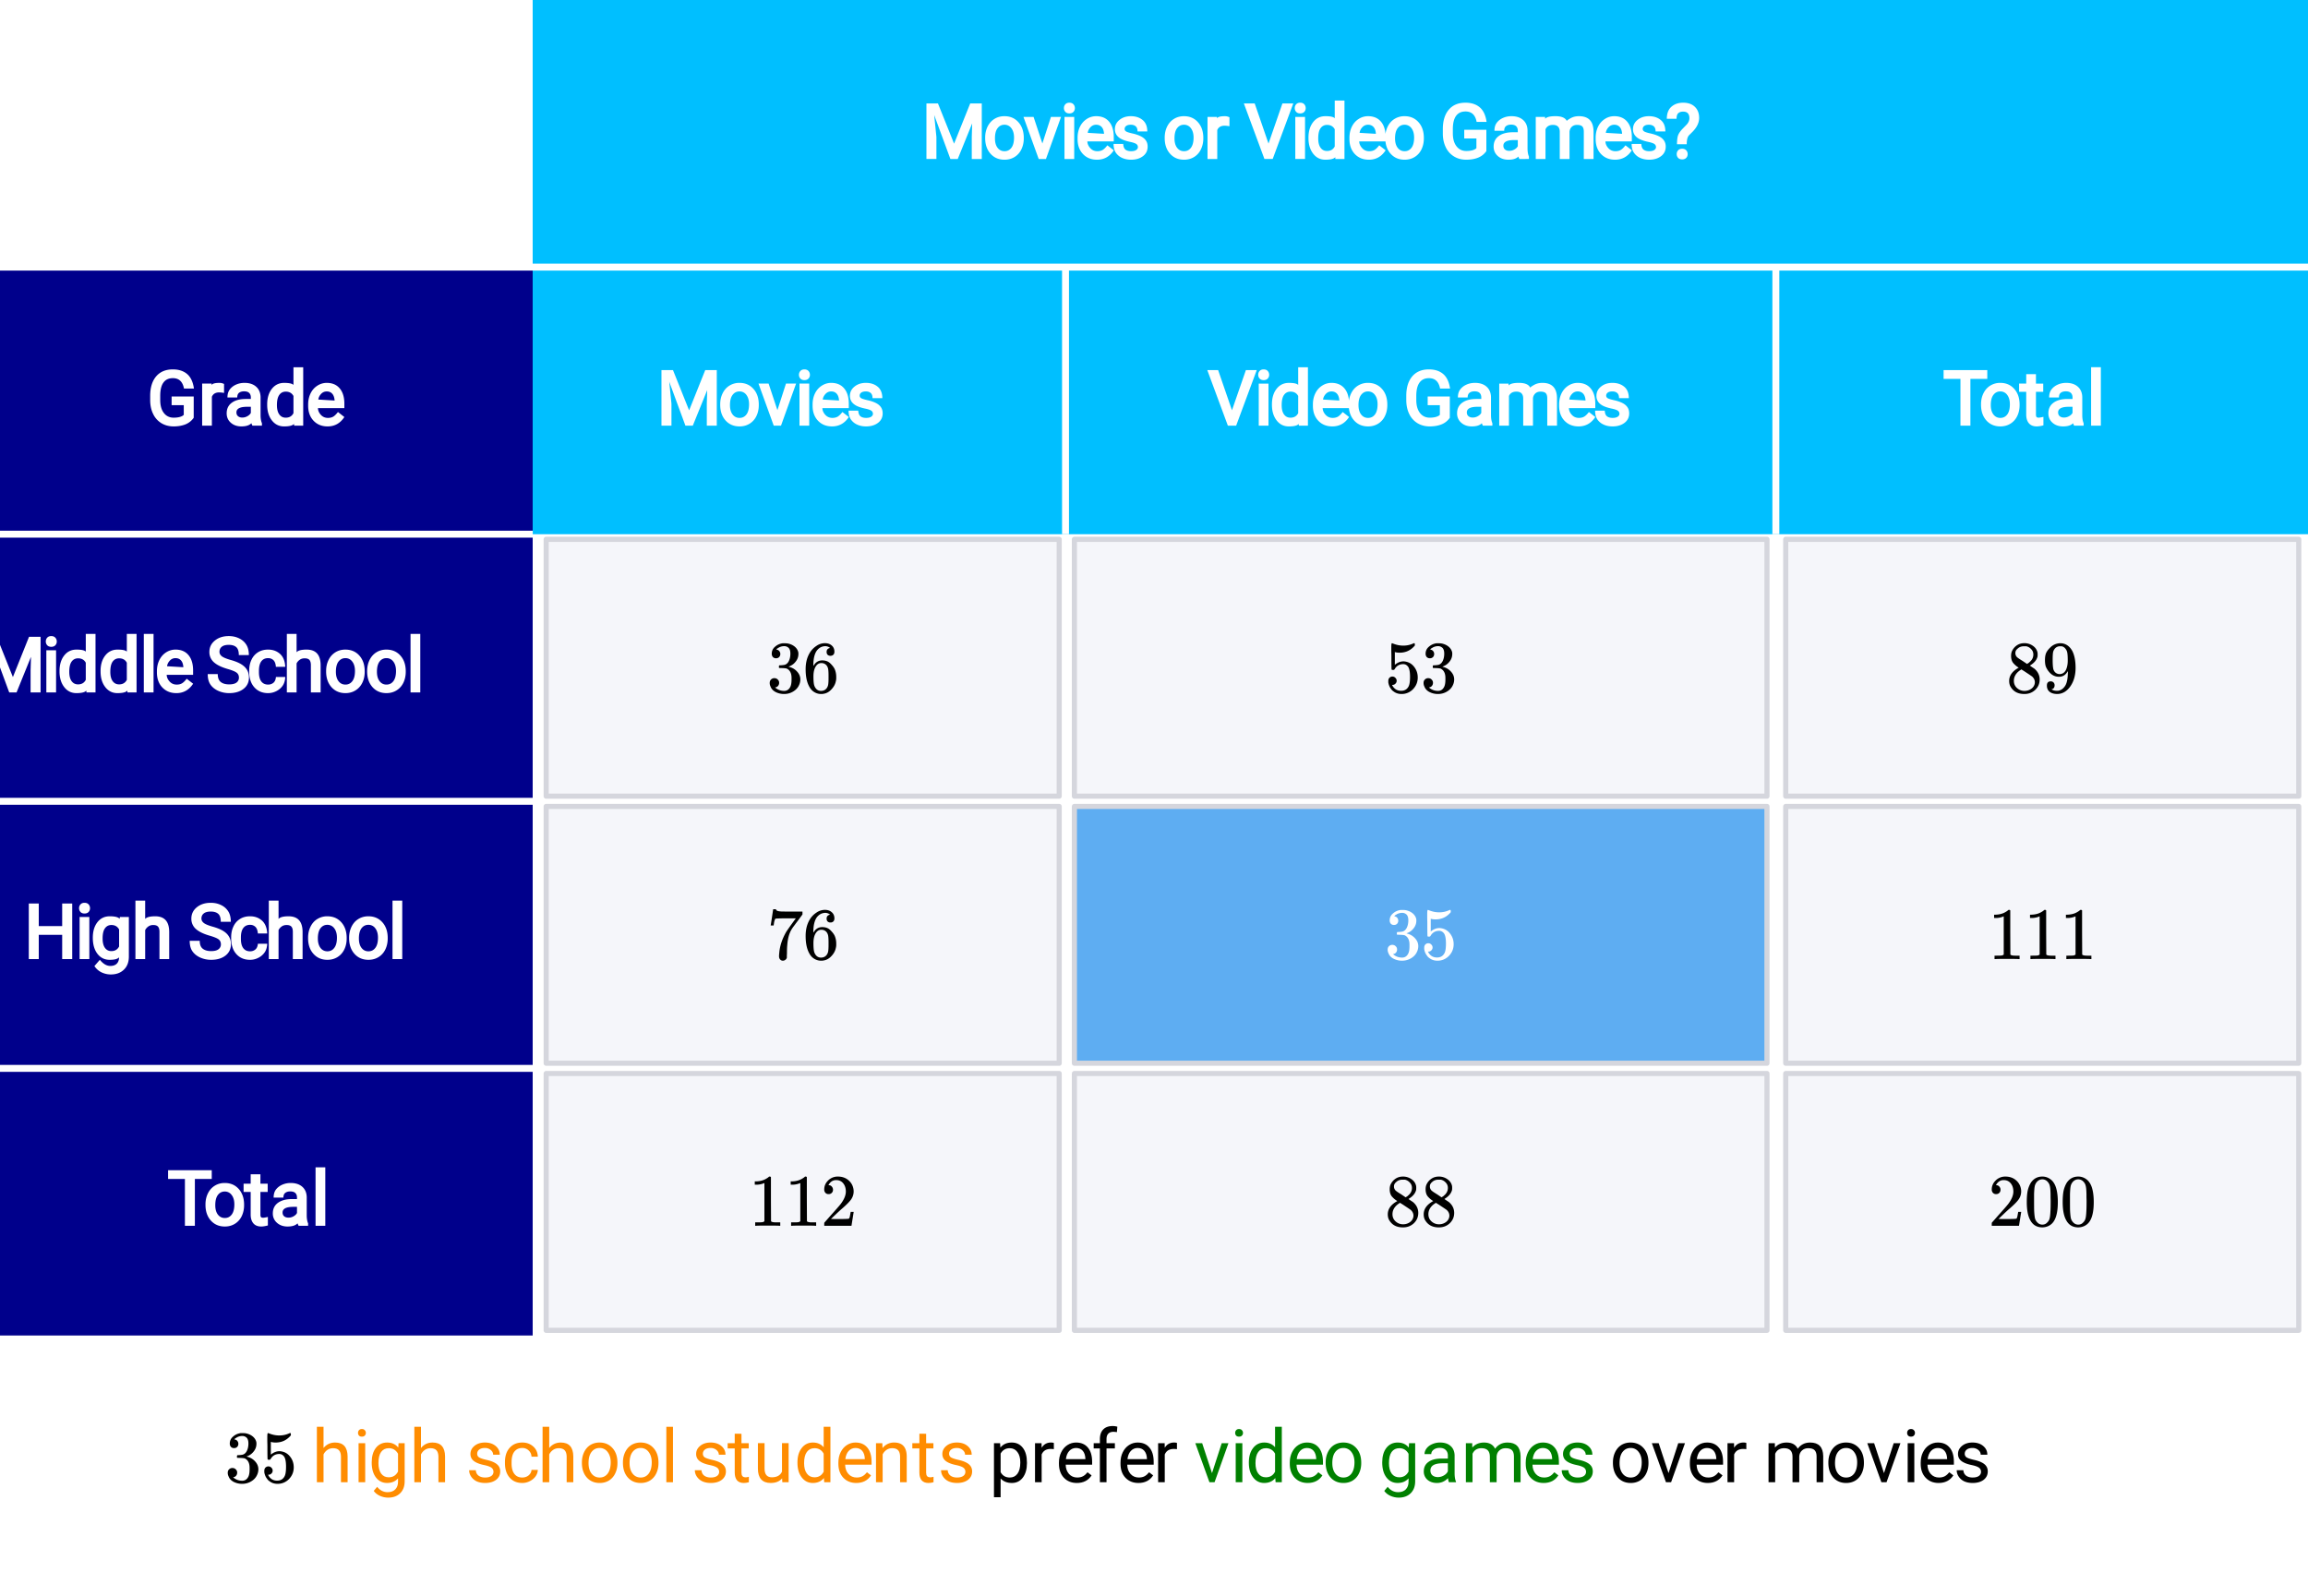
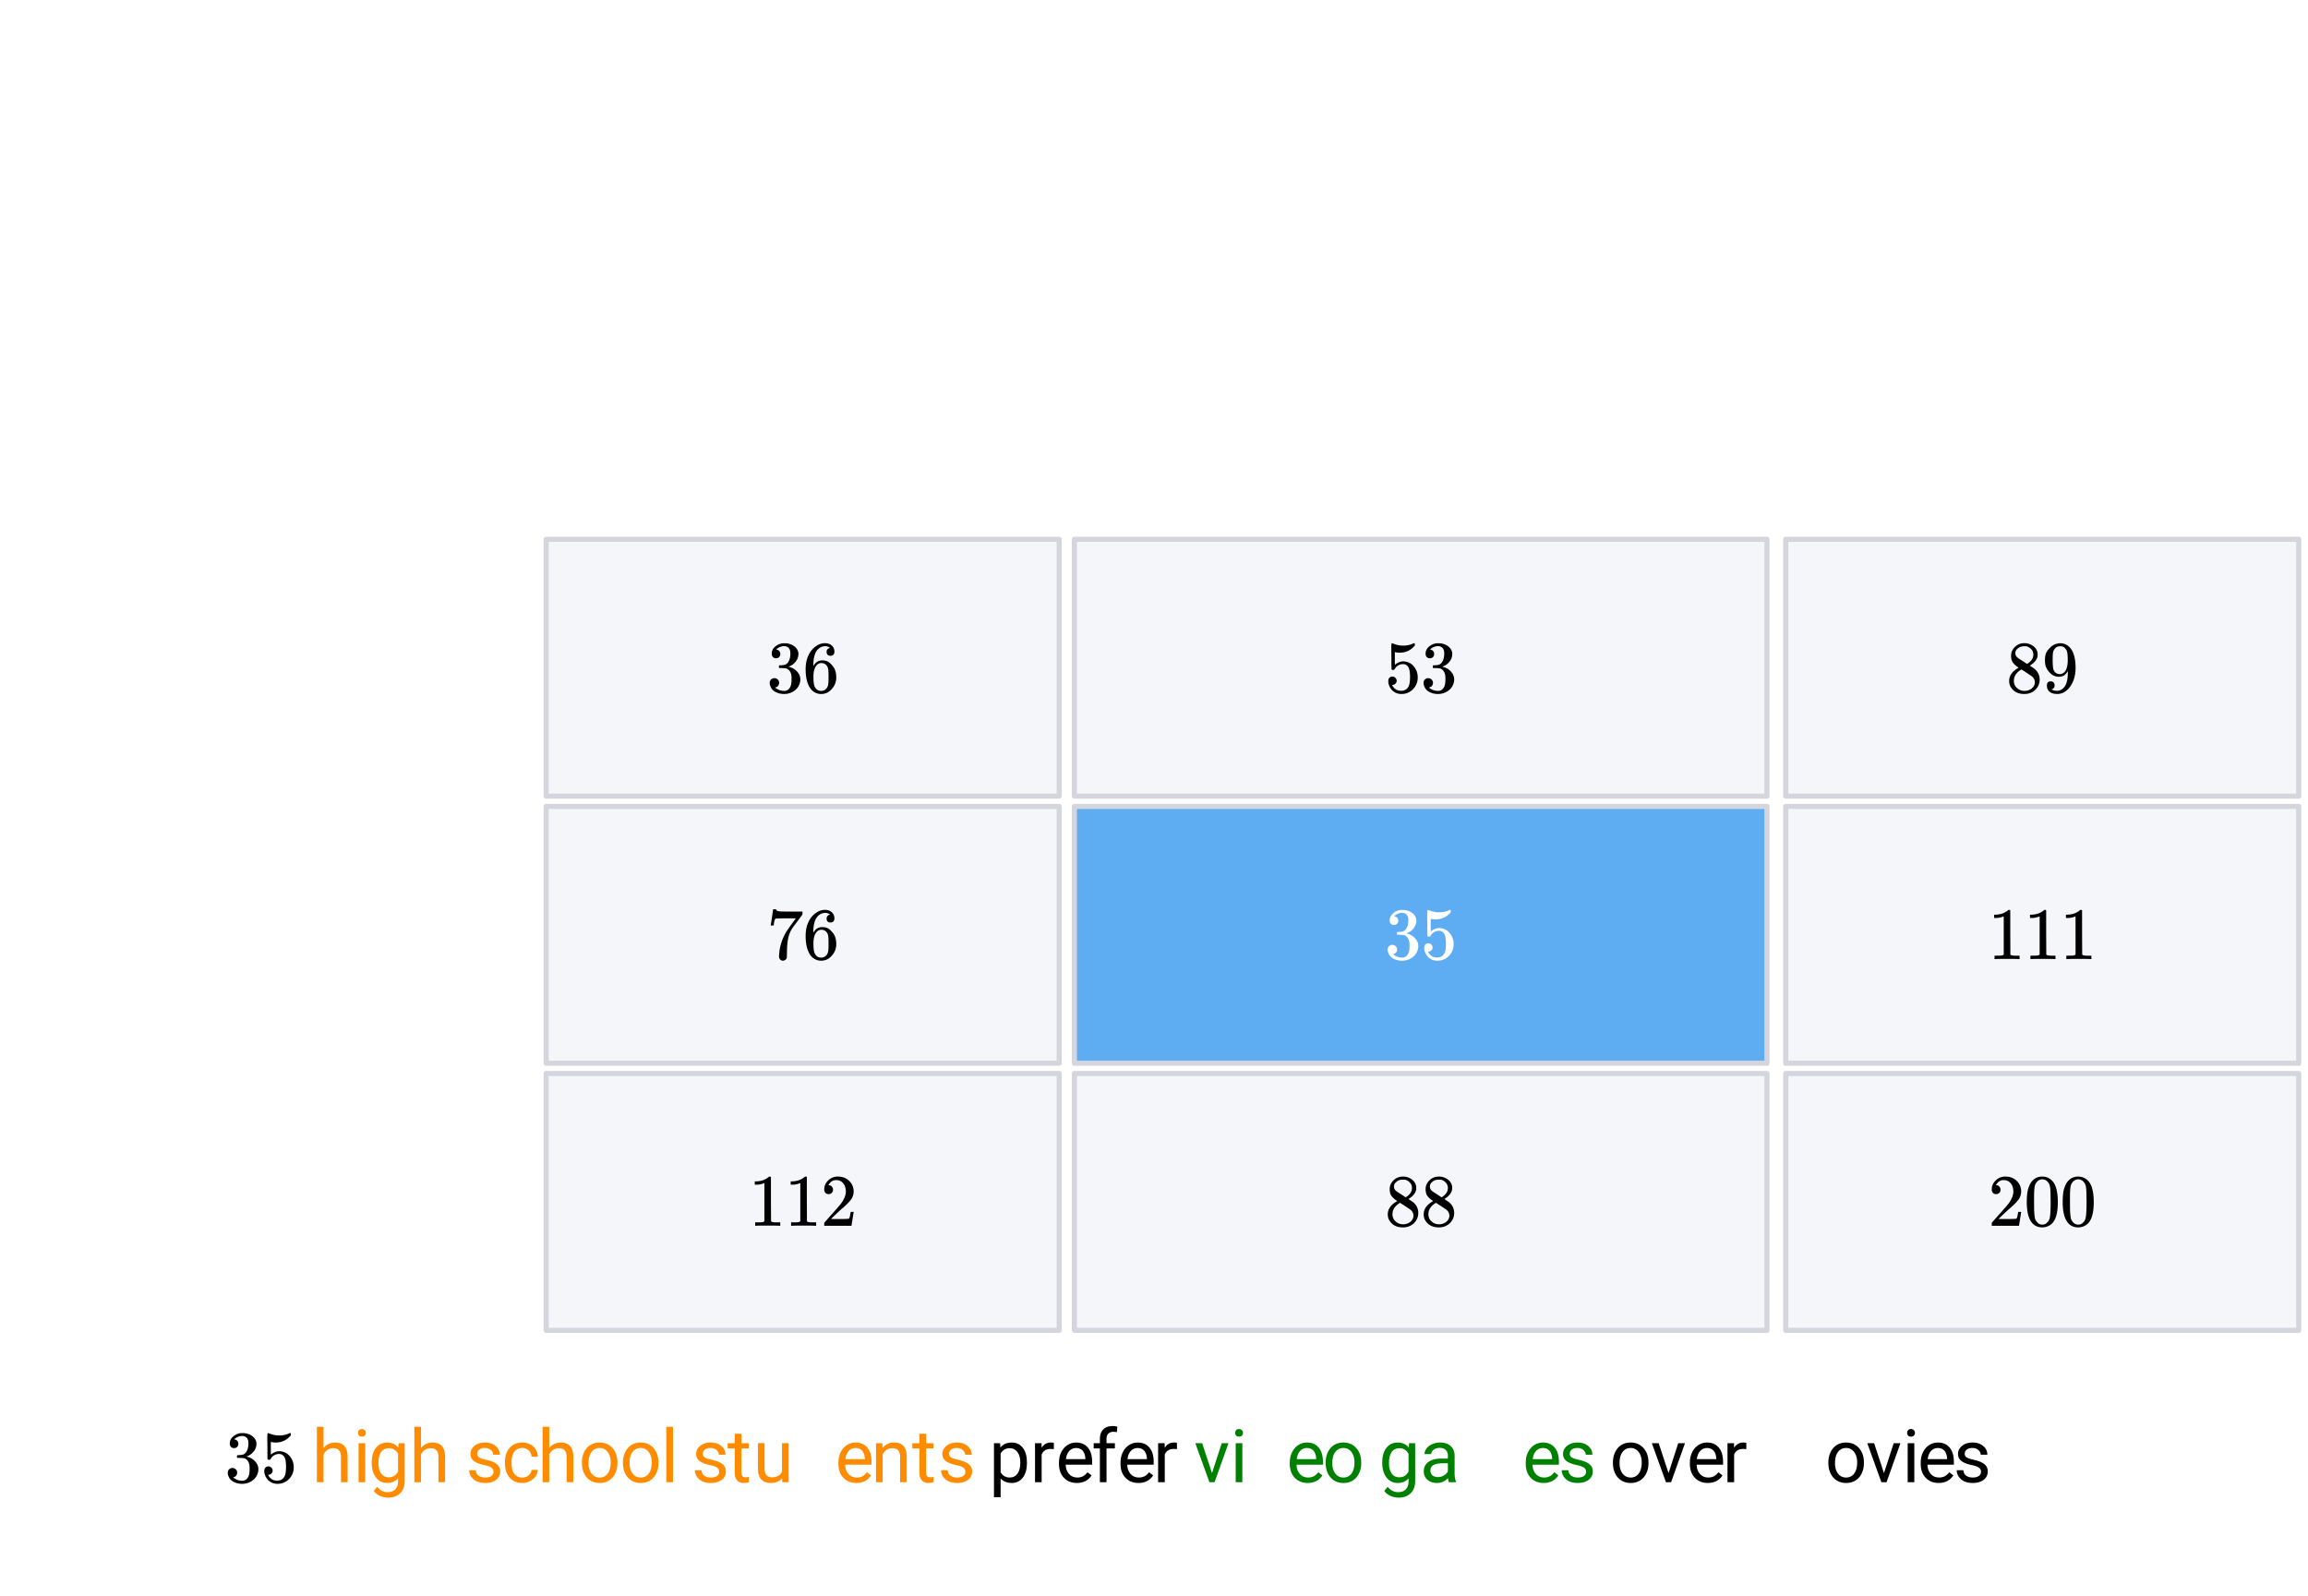
<svg xmlns="http://www.w3.org/2000/svg" xmlns:xlink="http://www.w3.org/1999/xlink" width="449.28" height="310.72" viewBox="0 0 336.96 233.04">
  <defs>
    <symbol overflow="visible" id="d">
      <path d="M1.375-4.984a.6.6 0 0 1-.469-.188.722.722 0 0 1-.156-.484c0-.407.16-.742.484-1.016.32-.281.692-.445 1.11-.5h.172c.25 0 .406.008.468.016.239.031.477.105.72.218.476.243.78.579.905 1.016.02.074.032.172.032.297 0 .43-.137.809-.407 1.14-.261.337-.59.57-.984.704-.031.023-.031.039 0 .047.02 0 .055.011.11.03.437.118.804.345 1.109.688.3.336.453.711.453 1.125 0 .305-.07.59-.203.86-.168.367-.45.668-.844.906-.398.238-.836.36-1.313.36a2.7 2.7 0 0 1-1.265-.297C.93-.259.687-.532.563-.875a1.116 1.116 0 0 1-.11-.516c0-.207.067-.375.203-.5a.662.662 0 0 1 .469-.187c.207 0 .375.07.5.203a.62.62 0 0 1 .203.469.706.706 0 0 1-.14.437.615.615 0 0 1-.391.235l-.063.015c.383.336.829.5 1.329.5.394 0 .69-.191.89-.578.125-.238.188-.601.188-1.094v-.218c0-.676-.23-1.13-.688-1.36-.105-.039-.324-.066-.656-.078l-.453-.015-.032-.016a.49.49 0 0 1-.015-.172c0-.082.008-.133.031-.156.02-.031.035-.047.047-.047.195 0 .406-.016.625-.047.313-.04.55-.219.719-.531.164-.313.25-.688.25-1.125 0-.469-.125-.782-.375-.938a.863.863 0 0 0-.5-.156 1.58 1.58 0 0 0-.953.297.403.403 0 0 0-.11.062.552.552 0 0 0-.078.094l-.031.047c.02 0 .047.008.078.016a.542.542 0 0 1 .36.218c.093.118.14.25.14.407 0 .18-.059.328-.172.453a.607.607 0 0 1-.453.172zm0 0" />
    </symbol>
    <symbol overflow="visible" id="e">
      <path d="M1.156-2.313c.164 0 .305.063.422.188a.573.573 0 0 1 .188.438.546.546 0 0 1-.188.421.55.55 0 0 1-.406.172h-.078l.031.063c.113.23.281.422.5.578.227.148.492.219.797.219.508 0 .875-.22 1.094-.657.132-.257.203-.718.203-1.375 0-.738-.102-1.238-.297-1.5-.188-.238-.418-.359-.688-.359-.562 0-.984.246-1.265.734-.032.055-.063.086-.094.094a.377.377 0 0 1-.14.016c-.126 0-.196-.02-.204-.063C1.008-3.375 1-4.004 1-5.234c0-.207-.008-.457-.016-.75v-.579c0-.394.024-.593.079-.593.007-.02.019-.032.03-.032l.204.079c.469.187.945.28 1.437.28.508 0 .993-.1 1.454-.312a.36.36 0 0 1 .14-.046c.063 0 .094.07.094.203v.14c-.586.7-1.324 1.047-2.219 1.047-.219 0-.418-.02-.594-.062L1.5-5.891v1.86c.406-.332.828-.5 1.266-.5.132 0 .28.023.437.062.477.117.867.387 1.172.813.313.43.469.922.469 1.484 0 .656-.23 1.227-.688 1.703A2.277 2.277 0 0 1 2.47.234c-.45 0-.836-.125-1.156-.375A1.126 1.126 0 0 1 .953-.5C.743-.758.61-1.078.547-1.453v-.094-.11c0-.206.055-.366.172-.484a.592.592 0 0 1 .437-.171zm0 0" />
    </symbol>
    <symbol overflow="visible" id="y">
      <path d="M4.016-6.484c-.157-.157-.375-.243-.657-.266-.511 0-.933.215-1.265.64-.344.47-.516 1.2-.516 2.188l.016.047.093-.14c.29-.438.688-.657 1.188-.657.332 0 .625.07.875.203.176.106.348.258.516.453.175.188.316.387.421.594.157.356.235.742.235 1.156v.204c0 .156-.024.308-.063.453-.086.43-.308.828-.671 1.203-.305.324-.649.52-1.032.594a1.655 1.655 0 0 1-.422.046c-.148 0-.273-.011-.375-.03a1.922 1.922 0 0 1-1.265-.86c-.43-.664-.64-1.57-.64-2.719 0-.77.132-1.445.405-2.031.27-.582.649-1.035 1.141-1.36a2.14 2.14 0 0 1 1.266-.421c.414 0 .75.117 1 .343.257.219.39.524.39.907 0 .187-.054.335-.156.437a.569.569 0 0 1-.422.156.578.578 0 0 1-.406-.14c-.106-.102-.156-.243-.156-.422 0-.32.164-.516.5-.578zm-.47 2.593a.946.946 0 0 0-.78-.39.871.871 0 0 0-.641.25c-.355.355-.531.922-.531 1.703 0 .637.039 1.078.125 1.328.07.219.191.406.36.563a.932.932 0 0 0 .624.218c.363 0 .645-.14.844-.422a1.22 1.22 0 0 0 .203-.53c.031-.208.047-.509.047-.907v-.344c0-.414-.016-.726-.047-.937a1.26 1.26 0 0 0-.203-.532zm0 0" />
    </symbol>
    <symbol overflow="visible" id="z">
      <path d="M.594-4.938c.008-.007.07-.398.187-1.171l.172-1.157c0-.007.07-.015.219-.015h.203v.031c0 .074.05.137.156.188.114.054.305.09.578.109.27.012.875.016 1.813.016h1.312v.421l-.734 1c-.117.149-.242.313-.375.5-.137.18-.242.32-.313.422a1.944 1.944 0 0 0-.124.188c-.376.586-.602 1.367-.672 2.343-.032.293-.047.696-.047 1.204 0 .093-.008.195-.016.296v.36a.558.558 0 0 1-.219.312.574.574 0 0 1-.359.125.499.499 0 0 1-.406-.187c-.106-.113-.157-.274-.157-.484 0-.102.016-.305.047-.61.102-.969.438-1.941 1-2.922.145-.226.446-.66.907-1.297l.5-.687H3.25c-1.25 0-1.906.023-1.969.062-.031.024-.07.102-.11.235-.054.148-.089.32-.109.515a2.135 2.135 0 0 0-.03.204v.03H.593zm0 0" />
    </symbol>
    <symbol overflow="visible" id="A">
      <path d="M4.484 0c-.125-.02-.699-.031-1.718-.031-1 0-1.563.011-1.688.031H.953v-.5h.281c.414 0 .68-.008.797-.031.063-.008.149-.051.266-.125v-5.578a.472.472 0 0 0-.094.03A2.837 2.837 0 0 1 1.093-6H.892v-.484h.203c.601-.02 1.11-.16 1.515-.422a1.76 1.76 0 0 0 .329-.235c.019-.03.066-.046.14-.046.07 0 .129.027.172.078v3.218l.016 3.235c.101.105.336.156.703.156h.64V0zm0 0" />
    </symbol>
    <symbol overflow="visible" id="B">
      <path d="M1.188-4.625a.6.6 0 0 1-.47-.188.708.708 0 0 1-.171-.484c0-.508.191-.953.578-1.328a1.972 1.972 0 0 1 1.406-.563c.614 0 1.125.172 1.531.516a2.1 2.1 0 0 1 .75 1.297 2.028 2.028 0 0 1-.344 1.531c-.21.305-.616.719-1.218 1.25-.262.219-.621.547-1.078.985L1.532-1l.812.016c1.133 0 1.738-.02 1.812-.063.02-.008.055-.082.11-.219.02-.082.066-.328.14-.734v-.031h.438V-2L4.53-.031V0H.547v-.203c0-.145.004-.227.015-.25.008-.008.313-.352.907-1.031.781-.864 1.281-1.438 1.5-1.72.488-.655.734-1.253.734-1.796 0-.477-.125-.875-.375-1.188-.25-.32-.601-.484-1.047-.484-.418 0-.758.188-1.015.563A.403.403 0 0 1 1.203-6a.236.236 0 0 0-.031.078h.062c.176 0 .317.07.422.203a.655.655 0 0 1 .172.453.612.612 0 0 1-.64.64zm0 0" />
    </symbol>
    <symbol overflow="visible" id="C">
      <path d="M1.86-3.61a3.273 3.273 0 0 1-.829-.718c-.187-.258-.281-.594-.281-1 0-.313.055-.57.172-.781a2.02 2.02 0 0 1 .703-.782c.3-.195.648-.296 1.047-.296a2.1 2.1 0 0 1 1.265.39c.364.25.586.578.672.984.008.043.016.133.016.266 0 .156-.008.262-.016.313-.117.48-.445.89-.984 1.234l-.125.094a12 12 0 0 0 .625.422c.531.437.797.976.797 1.609 0 .586-.215 1.086-.64 1.5-.43.406-.962.61-1.595.61-.886 0-1.539-.32-1.953-.97-.18-.257-.265-.57-.265-.937 0-.781.46-1.426 1.39-1.937zM4-5.53c0-.313-.105-.57-.313-.782-.199-.218-.437-.359-.718-.421h-.36c-.386 0-.703.132-.953.39a.742.742 0 0 0-.281.594.82.82 0 0 0 .39.719c.04.043.27.195.688.453l.625.422a1.84 1.84 0 0 1 .14-.094.641.641 0 0 0 .204-.156C3.805-4.707 4-5.082 4-5.531zM1.156-1.688c0 .418.149.766.453 1.047.313.282.676.422 1.094.422.29 0 .555-.062.797-.187.238-.125.422-.285.547-.485.113-.187.172-.382.172-.593 0-.301-.125-.57-.375-.813-.055-.05-.352-.254-.89-.61l-.329-.218c-.117-.07-.21-.129-.281-.172l-.078-.062-.125.078c-.461.293-.762.652-.907 1.078a1.76 1.76 0 0 0-.078.515zm0 0" />
    </symbol>
    <symbol overflow="visible" id="D">
      <path d="M1.86-1.031c0 .148-.04.273-.11.375a.43.43 0 0 1-.297.187h-.047c0 .012.024.031.078.063.051.031.094.054.125.062.164.074.368.11.61.11A.81.81 0 0 0 2.5-.266c.344-.082.633-.3.875-.656.281-.406.422-1.101.422-2.094v-.078l-.063.078c-.293.493-.703.735-1.234.735-.574 0-1.063-.242-1.469-.735a2.782 2.782 0 0 1-.453-.75c-.086-.25-.125-.562-.125-.937 0-.414.05-.754.156-1.016.114-.27.313-.539.594-.812a2.091 2.091 0 0 1 1.328-.64l.031-.016h.063c.008 0 .031.007.063.015h.078c.156 0 .257.012.312.031.582.125 1.04.496 1.375 1.11.313.625.469 1.437.469 2.437 0 1-.219 1.852-.656 2.547-.25.406-.555.727-.907.953A2.09 2.09 0 0 1 2.25.234c-.46 0-.828-.105-1.11-.312C.868-.297.735-.602.735-1c0-.406.188-.61.563-.61.164 0 .3.055.406.157a.585.585 0 0 1 .156.422zM2.952-6.72a2.77 2.77 0 0 0-.297-.015.98.98 0 0 0-.703.28c-.156.169-.262.36-.312.579-.043.219-.063.594-.063 1.125 0 .492.02.875.063 1.156.03.274.132.496.312.672a.93.93 0 0 0 .672.25h.047c.383-.039.664-.242.844-.61.175-.374.265-.827.265-1.359 0-.562-.027-.96-.078-1.203a1.237 1.237 0 0 0-.281-.562.885.885 0 0 0-.469-.313zm0 0" />
    </symbol>
    <symbol overflow="visible" id="E">
      <path d="M1.031-6.313c.407-.582.957-.875 1.657-.875.519 0 .976.184 1.374.547.196.188.364.434.5.735.258.593.391 1.414.391 2.453 0 1.117-.152 1.969-.453 2.562-.21.418-.508.72-.89.907a2.1 2.1 0 0 1-.907.218C1.867.234 1.266-.14.891-.89.578-1.484.42-2.336.42-3.453c0-.664.04-1.211.126-1.64.094-.438.254-.845.484-1.22zm2.422-.125a1.01 1.01 0 0 0-.765-.343c-.293 0-.547.117-.766.343a1.4 1.4 0 0 0-.328.61c-.055.23-.09.637-.11 1.219v1.015c0 .688.004 1.172.016 1.453.031.5.07.86.125 1.079.063.218.172.406.328.562a.96.96 0 0 0 .75.328c.29 0 .531-.11.719-.328.164-.156.273-.344.328-.563.063-.218.102-.578.125-1.078.02-.28.031-.765.031-1.453 0-.156-.008-.347-.015-.578v-.437c-.012-.582-.047-.989-.11-1.22a1.256 1.256 0 0 0-.328-.609zm0 0" />
    </symbol>
    <symbol overflow="visible" id="g">
      <path d="M1.703-5c.438-.531 1-.797 1.688-.797 1.207 0 1.816.68 1.828 2.031V0H4.25v-3.766c-.012-.414-.11-.718-.297-.906-.18-.195-.465-.297-.86-.297-.312 0-.59.086-.827.25-.243.168-.43.387-.563.657V0H.734v-8.094h.97zm0 0" />
    </symbol>
    <symbol overflow="visible" id="h">
      <path d="M1.797 0H.828v-5.703h.969zM.75-7.203c0-.156.047-.285.14-.39.094-.114.235-.173.422-.173.188 0 .329.059.422.172a.542.542 0 0 1 .157.39c0 .157-.055.29-.157.391-.093.106-.234.157-.421.157-.188 0-.329-.051-.422-.157a.558.558 0 0 1-.141-.39zm0 0" />
    </symbol>
    <symbol overflow="visible" id="i">
      <path d="M.5-2.89c0-.895.203-1.602.61-2.126.413-.52.96-.78 1.64-.78.695 0 1.238.245 1.625.734l.047-.641h.89v5.562c0 .739-.218 1.32-.656 1.75-.437.426-1.023.641-1.75.641-.418 0-.824-.09-1.219-.266-.386-.18-.683-.418-.89-.718l.5-.594c.414.52.926.781 1.531.781.477 0 .848-.137 1.11-.406.269-.274.406-.649.406-1.125v-.484c-.399.449-.93.671-1.594.671-.668 0-1.21-.265-1.625-.796C.707-1.228.5-1.962.5-2.892zm.984.109c0 .636.13 1.14.391 1.515.27.368.64.547 1.11.547.613 0 1.066-.281 1.359-.844v-2.593c-.305-.54-.75-.813-1.344-.813-.48 0-.855.184-1.125.547-.262.367-.39.914-.39 1.64zm0 0" />
    </symbol>
    <symbol overflow="visible" id="j">
      <path d="M4.047-1.516a.727.727 0 0 0-.297-.609c-.2-.145-.543-.27-1.031-.375-.492-.102-.883-.227-1.172-.375-.293-.145-.512-.32-.656-.531a1.27 1.27 0 0 1-.204-.719c0-.469.196-.863.594-1.188.395-.32.899-.484 1.516-.484.644 0 1.164.168 1.562.5.407.336.61.762.61 1.281H4c0-.27-.117-.5-.344-.687A1.284 1.284 0 0 0 2.796-5c-.355 0-.632.078-.827.234a.737.737 0 0 0-.297.61.6.6 0 0 0 .281.531c.188.117.52.23 1 .344.488.105.883.234 1.188.39.3.149.523.329.671.547.145.211.22.465.22.766 0 .512-.204.922-.61 1.234-.406.305-.938.453-1.594.453-.46 0-.867-.078-1.219-.234a1.98 1.98 0 0 1-.812-.688C.597-1.101.5-1.413.5-1.75h.969c.02.324.148.586.39.781.25.188.57.281.97.281.374 0 .671-.07.89-.218a.718.718 0 0 0 .328-.61zm0 0" />
    </symbol>
    <symbol overflow="visible" id="k">
      <path d="M3.016-.688c.351 0 .66-.101.921-.312.258-.219.399-.484.422-.797h.922a1.746 1.746 0 0 1-.328.938c-.21.293-.492.527-.844.703a2.38 2.38 0 0 1-1.093.265c-.774 0-1.387-.257-1.844-.78C.71-1.192.484-1.899.484-2.798v-.156c0-.563.098-1.055.297-1.485.207-.425.5-.757.875-1 .383-.238.836-.359 1.36-.359.632 0 1.164.195 1.593.578.426.375.649.871.672 1.485H4.36c-.023-.375-.164-.676-.421-.907A1.29 1.29 0 0 0 3.015-5c-.493 0-.875.18-1.157.531-.273.356-.406.871-.406 1.547v.188c0 .656.133 1.164.406 1.515.27.356.657.532 1.157.532zm0 0" />
    </symbol>
    <symbol overflow="visible" id="l">
      <path d="M.484-2.906c0-.551.11-1.051.329-1.5.218-.446.519-.79.906-1.032.394-.238.843-.359 1.343-.359.782 0 1.41.274 1.891.813.477.53.719 1.242.719 2.125v.078c0 .554-.11 1.054-.328 1.5A2.45 2.45 0 0 1 4.437-.25c-.398.242-.851.36-1.359.36-.773 0-1.398-.266-1.875-.797-.48-.54-.719-1.254-.719-2.141zm.97.125c0 .625.144 1.133.437 1.515.3.387.695.579 1.187.579.488 0 .879-.192 1.172-.579.29-.394.438-.941.438-1.64 0-.625-.153-1.13-.454-1.516A1.405 1.405 0 0 0 3.063-5c-.481 0-.872.195-1.172.578-.293.375-.438.922-.438 1.64zm0 0" />
    </symbol>
    <symbol overflow="visible" id="m">
      <path d="M1.797 0H.828v-8.094h.969zm0 0" />
    </symbol>
    <symbol overflow="visible" id="n">
      <path d="M2.063-7.078v1.375h1.062v.766H2.062v3.53c0 .231.047.403.141.516.094.118.254.172.485.172.113 0 .265-.023.453-.078V0c-.25.07-.496.11-.735.11-.437 0-.773-.13-1-.391-.218-.27-.328-.645-.328-1.125v-3.532H.047v-.765h1.031v-1.375zm0 0" />
    </symbol>
    <symbol overflow="visible" id="o">
      <path d="M4.25-.563c-.375.45-.934.672-1.672.672-.605 0-1.07-.175-1.39-.53-.313-.352-.47-.876-.47-1.563v-3.72h.97v3.688c0 .868.351 1.297 1.062 1.297.738 0 1.234-.273 1.484-.828v-4.156h.97V0H4.28zm0 0" />
    </symbol>
    <symbol overflow="visible" id="p">
-       <path d="M.5-2.89c0-.876.207-1.579.625-2.11.414-.531.957-.797 1.625-.797.664 0 1.191.23 1.578.688v-2.985h.984V0h-.906L4.36-.61c-.386.481-.93.72-1.625.72-.656 0-1.195-.27-1.609-.813C.707-1.243.5-1.953.5-2.828zm.969.109c0 .648.133 1.152.406 1.515.27.368.64.547 1.11.547.613 0 1.062-.273 1.343-.828v-2.625c-.293-.531-.742-.797-1.344-.797-.468 0-.84.184-1.109.547-.273.367-.406.914-.406 1.64zm0 0" />
-     </symbol>
+       </symbol>
    <symbol overflow="visible" id="q">
      <path d="M3.094.11c-.774 0-1.403-.255-1.89-.766-.481-.508-.72-1.188-.72-2.031v-.188c0-.563.11-1.063.329-1.5.218-.445.519-.797.906-1.047.383-.25.804-.375 1.265-.375.739 0 1.313.246 1.72.734.413.481.624 1.18.624 2.094v.406h-3.86c.009.555.173 1.008.485 1.36.313.344.711.516 1.203.516.344 0 .633-.067.875-.204.239-.144.446-.332.625-.562L5.25-1C4.77-.258 4.05.11 3.094.11zM2.984-5c-.398 0-.73.148-1 .438-.261.28-.421.68-.484 1.187h2.844v-.063c-.024-.5-.153-.882-.39-1.156C3.71-4.864 3.39-5 2.983-5zm0 0" />
    </symbol>
    <symbol overflow="visible" id="r">
      <path d="M1.656-5.703l.032.719a2.093 2.093 0 0 1 1.703-.813c1.207 0 1.816.68 1.828 2.031V0H4.25v-3.766c-.012-.414-.11-.718-.297-.906-.18-.195-.465-.297-.86-.297-.312 0-.59.086-.827.25-.243.168-.43.387-.563.657V0H.734v-5.703zm0 0" />
    </symbol>
    <symbol overflow="visible" id="s">
      <path d="M5.547-2.781c0 .867-.2 1.562-.594 2.094-.398.53-.933.796-1.61.796-.687 0-1.234-.218-1.64-.656v2.735H.734v-7.891h.891l.047.64c.394-.488.945-.734 1.656-.734.688 0 1.227.262 1.625.781.395.512.594 1.227.594 2.141zm-.969-.11c0-.644-.14-1.148-.422-1.515-.273-.375-.648-.563-1.125-.563-.586 0-1.027.262-1.328.782v2.718c.29.524.738.782 1.344.782.469 0 .836-.18 1.11-.547.28-.375.421-.926.421-1.657zm0 0" />
    </symbol>
    <symbol overflow="visible" id="t">
      <path d="M3.484-4.828a3.586 3.586 0 0 0-.468-.031c-.649 0-1.086.273-1.313.812V0H.734v-5.703h.954l.015.672c.313-.508.766-.766 1.36-.766.187 0 .328.024.421.063zm0 0" />
    </symbol>
    <symbol overflow="visible" id="u">
      <path d="M1.219 0v-4.938H.312v-.765h.907v-.578c0-.614.16-1.086.484-1.422.32-.332.785-.5 1.39-.5.22 0 .442.031.673.094l-.063.796a2.891 2.891 0 0 0-.531-.046c-.313 0-.559.093-.735.28-.167.18-.25.438-.25.782v.594h1.22v.766h-1.22V0zm0 0" />
    </symbol>
    <symbol overflow="visible" id="v">
      <path d="M2.61-1.328L4.03-5.703h.985L2.984 0h-.75L.172-5.703h1zm0 0" />
    </symbol>
    <symbol overflow="visible" id="w">
      <path d="M4.25 0c-.055-.113-.102-.313-.14-.594-.45.469-.985.703-1.61.703-.563 0-1.027-.156-1.39-.468a1.567 1.567 0 0 1-.532-1.22c0-.593.223-1.05.672-1.374.445-.332 1.082-.5 1.906-.5h.938v-.453c0-.332-.106-.598-.313-.797-.199-.207-.496-.313-.89-.313-.344 0-.637.09-.875.266-.23.18-.344.39-.344.64H.688c0-.288.097-.566.296-.827.207-.27.485-.477.829-.625a2.72 2.72 0 0 1 1.14-.235c.656 0 1.164.168 1.531.5.375.324.57.774.594 1.344v2.625c0 .523.067.937.203 1.25V0zM2.64-.75c.301 0 .587-.078.86-.234.281-.157.477-.36.594-.61v-1.172h-.75c-1.2 0-1.797.352-1.797 1.047 0 .305.098.543.297.719.207.168.472.25.797.25zm0 0" />
    </symbol>
    <symbol overflow="visible" id="x">
-       <path d="M1.656-5.703l.016.64c.426-.488.992-.734 1.703-.734.79 0 1.332.305 1.625.906.188-.27.43-.488.734-.656.301-.164.66-.25 1.079-.25 1.25 0 1.882.664 1.906 1.984V0H7.75v-3.766c0-.406-.094-.707-.281-.906-.188-.195-.5-.297-.938-.297-.367 0-.668.11-.906.328-.242.211-.375.496-.406.86V0h-.985v-3.734c0-.82-.406-1.235-1.218-1.235-.637 0-1.075.274-1.313.813V0H.734v-5.703zm0 0" />
-     </symbol>
+       </symbol>
    <clipPath id="a">
      <path d="M0 0h336.96v232.906H0zm0 0" />
    </clipPath>
    <clipPath id="b">
      <path d="M77 0h259.96v78H77zm0 0" />
    </clipPath>
    <clipPath id="c">
      <path d="M0 38h336.96v2H0zm0 0" />
    </clipPath>
  </defs>
  <g clip-path="url(#a)" fill="#fff">
    <path d="M0 0h337v233.652H0zm0 0" />
-     <path d="M0 0h337v233.652H0zm0 0" />
  </g>
-   <path d="M0 39h77.77v156.004H0zm0 0" fill="#00008b" />
  <g clip-path="url(#b)">
-     <path d="M77.77 0H337v78H77.77zm0 0" fill="#00bfff" />
+     <path d="M77.77 0v78H77.77zm0 0" fill="#00bfff" />
  </g>
  <g clip-path="url(#c)">
    <path d="M0 51.999h450" transform="scale(.749 .75)" fill="none" stroke-width="1.35" stroke="#fff" />
  </g>
  <path d="M0 103.998h103.847M103.847 156.002H0M103.847 208H0M207.693 51.999v51.999M346.153 51.999v51.999" transform="scale(.749 .75)" fill="none" stroke-width="1.35" stroke="#fff" />
  <path d="M79.727 116.254h74.89V78.75h-74.89zm0 0M79.727 155.254h74.89v-37.5h-74.89zm0 0M79.727 194.254h74.89v-37.5h-74.89zm0 0M156.836 116.254h101.098V78.75H156.836zm0 0" fill="#f5f6fa" />
  <path d="M156.836 155.254h101.098v-37.5H156.836zm0 0" fill="#5eadf2" />
  <path d="M156.836 194.254h101.098v-37.5H156.836zm0 0M260.672 116.254h74.887V78.75h-74.887zm0 0M260.672 155.254h74.887v-37.5h-74.887zm0 0M260.672 194.254h74.887v-37.5h-74.887zm0 0" fill="#f5f6fa" />
  <path d="M206.462 155.002v-50.004M206.462 104.998H106.46M106.46 104.998v50.004M106.46 155.002h100.002M206.462 207v-49.998M206.462 157.002H106.46M106.46 157.002V207M106.46 207h100.002M206.462 259v-50M206.462 209H106.46M106.46 209v50M106.46 259h100.002M344.422 155.002v-50.004M344.422 104.998H209.425M209.425 104.998v50.004M209.425 155.002h134.997M344.422 207v-49.998M344.422 157.002H209.425M209.425 157.002V207M209.425 207h134.997M344.422 259v-50M344.422 209H209.425M209.425 209v50M209.425 259h134.997M448.075 155.002v-50.004M448.075 104.998h-99.997M348.078 104.998v50.004M348.078 155.002h99.997M448.075 207v-49.998M448.075 157.002h-99.997M348.078 157.002V207M348.078 207h99.997M448.075 259v-50M448.075 209h-99.997M348.078 209v50M348.078 259h99.997" transform="scale(.749 .75)" fill="none" stroke-linecap="round" stroke="#d5d6dd" />
  <path d="M28.281 61a2.67 2.67 0 0 1-1.218.969c-.497.195-1.07.293-1.715.293-.668 0-1.262-.157-1.782-.469a3.135 3.135 0 0 1-1.203-1.34c-.285-.574-.43-1.234-.437-1.984V57.8c0-1.211.293-2.156.87-2.84.579-.68 1.392-1.023 2.434-1.023.856 0 1.547.222 2.079.667.53.446.867 1.157 1.007 2.133H26.86c-.187-1.011-.73-1.52-1.62-1.52-.606 0-1.063.212-1.376.641-.312.422-.468 1.063-.472 1.914v.63c0 .808.175 1.44.53 1.898.356.457.833.687 1.43.687.36 0 .665-.039.919-.113.257-.074.44-.176.558-.3V59.16h-1.773v-1.265h3.226zm4.43-3.625a4.773 4.773 0 0 0-.703-.078c-.54 0-.895.215-1.074.637v4.222h-1.422v-6.144h1.39l-.023.218c.117-.214.508-.324 1.18-.324.222 0 .441.055.652.16zm4.144 4.781c-.105-.215-.156-.34-.148-.367-.289.316-.777.473-1.469.473-.617 0-1.129-.176-1.539-.535-.406-.36-.605-.817-.605-1.372 0-.667.25-1.187.75-1.55.5-.367 1.183-.547 2.05-.547h.727v-.227c0-.277-.082-.496-.242-.656-.156-.156-.406-.234-.742-.234-.297 0-.54.066-.727.207-.183.136-.273.37-.273.691h-1.43c0-.484.113-.875.344-1.176.23-.3.531-.535.91-.703.379-.168.789-.254 1.234-.254.715 0 1.278.184 1.696.555.418.367.636.875.652 1.516v2.625c0 .492.066.89.2 1.199v.355zM35.38 60.97c.266 0 .516-.07.754-.207.238-.137.398-.297.488-.477v-.89h-.539c-1.047 0-1.566.273-1.566.824 0 .234.078.418.234.55.156.133.363.2.629.2zm3.629-1.93c0-.926.226-1.68.68-2.262.453-.578 1.05-.87 1.792-.87.739 0 1.192.1 1.364.304v-2.59h1.422v8.535h-1.328l-.02-.258c-.2.243-.68.364-1.445.364-.735 0-1.328-.293-1.785-.883-.454-.59-.68-1.348-.68-2.266zm1.422.11c0 .597.117 1.054.347 1.367.23.316.543.472.938.472.523 0 .902-.218 1.129-.664V57.82c-.235-.425-.606-.636-1.121-.636-.403 0-.715.156-.946.476-.23.32-.347.813-.347 1.488zm7.394 3.113c-.836 0-1.515-.274-2.043-.825-.527-.554-.793-1.285-.793-2.195v-.18c0-.597.117-1.136.348-1.613.234-.48.562-.855.988-1.129a2.493 2.493 0 0 1 1.38-.414c.812 0 1.44.27 1.89.805.453.535.68 1.285.68 2.246v.633h-3.856c.008.351.148.68.422.98.273.301.62.45 1.039.45.305 0 .559-.063.77-.184.206-.121.437-.348.69-.676l.934.73c-.597.915-1.414 1.372-2.449 1.372zm-.12-5.106c-.329 0-.606.121-.833.367-.23.247-.363.516-.398.817l2.527.152-.148.004c-.028-.437-.141-.773-.34-1-.2-.226-.465-.34-.809-.34zm0 0M-.469 92.984l2.352 5.88 2.355-5.88h1.688v8.118H4.465v-3.215l.058-1.98-2.105 5.195H1.344l-2.364-6.418.325 3.203v3.215h-1.457v-8.118zm8.656 8.118H6.766v-6.149h1.421zm-1.5-7.434a.81.81 0 0 1 .204-.555c.14-.156.336-.234.593-.234.258 0 .454.078.594.234.14.153.211.34.211.559 0 .215-.07.398-.21.547-.142.152-.34.226-.595.226-.254 0-.449-.078-.59-.226a.798.798 0 0 1-.207-.551zm2.004 4.312c0-.925.227-1.68.676-2.257.453-.582 1.051-.871 1.797-.871.734 0 1.188.097 1.36.3v-2.59h1.421v8.54h-1.324l-.02-.262c-.199.242-.683.367-1.449.367-.734 0-1.328-.297-1.78-.887-.454-.59-.68-1.343-.68-2.265zm1.422.11c0 .597.114 1.055.344 1.37.23.313.543.47.938.47.527 0 .902-.22 1.128-.664v-2.5c-.23-.43-.605-.641-1.117-.641-.402 0-.719.16-.949.477-.23.32-.344.816-.344 1.488zm4.57-.11c0-.925.223-1.68.676-2.257.454-.582 1.051-.871 1.797-.871.735 0 1.188.097 1.36.3v-2.59h1.422v8.54h-1.329l-.015-.262c-.203.242-.684.367-1.45.367-.734 0-1.328-.297-1.78-.887-.454-.59-.68-1.343-.68-2.265zm1.422.11c0 .597.114 1.055.344 1.37.23.313.543.47.938.47.527 0 .902-.22 1.129-.664v-2.5c-.23-.43-.606-.641-1.118-.641-.402 0-.718.16-.949.477-.23.32-.344.816-.344 1.488zm6.313 3.012h-1.422v-8.54h1.422zm3.328.105c-.836 0-1.52-.277-2.047-.828-.527-.555-.789-1.285-.789-2.195v-.176c0-.602.117-1.14.348-1.617.234-.477.562-.856.984-1.13a2.51 2.51 0 0 1 1.383-.41c.809 0 1.441.266 1.89.801.45.535.676 1.285.676 2.25v.63h-3.855c.008.35.152.679.426.98.273.3.617.449 1.035.449.305 0 .562-.059.77-.184.21-.12.44-.347.69-.672l.938.727c-.597.914-1.414 1.375-2.449 1.375zm-.121-5.11c-.328 0-.61.122-.836.368-.227.246-.36.515-.398.816l2.527.153-.148.004c-.024-.438-.137-.77-.336-.997-.2-.23-.47-.343-.809-.343zm7.594 1.579c-.903-.262-1.567-.59-2-.985a1.96 1.96 0 0 1-.649-1.496c0-.675.266-1.226.797-1.66.531-.437 1.211-.656 2.035-.656.563 0 1.067.113 1.512.332.445.219.797.527 1.043.922.25.394.375.898.375 1.515h-1.465c0-.543-.12-.93-.37-1.152-.25-.223-.614-.336-1.095-.336-.449 0-.785.09-1.015.27-.23.183-.344.43-.344.75 0 .242.11.453.336.64.226.18.656.36 1.285.54.633.175 1.14.378 1.527.613.383.23.672.504.864.824.195.324.293.7.293 1.133 0 .691-.266 1.246-.801 1.66-.531.41-1.23.617-2.09.617-.559 0-1.082-.11-1.574-.324-.488-.219-.871-.52-1.145-.906-.273-.391-.41-.903-.41-1.547h1.465c0 .543.148.925.441 1.156.293.23.7.344 1.223.344.48 0 .84-.09 1.074-.266a.873.873 0 0 0 .352-.727c0-.3-.11-.542-.332-.714-.223-.176-.668-.356-1.332-.547zm5.926 2.285c.296 0 .55-.086.765-.258.215-.176.34-.457.375-.848h1.363c-.027.528-.16.957-.39 1.286-.23.324-.535.586-.914.777-.38.191-.778.289-1.2.289-.84 0-1.511-.285-2.011-.848-.5-.562-.75-1.324-.75-2.277v-.164c0-.59.11-1.117.332-1.582.219-.469.539-.832.957-1.094.418-.262.906-.39 1.469-.39.695 0 1.277.21 1.746.632.465.422.718 1.047.758 1.88H40.28c-.035-.454-.156-.774-.363-.973a1.1 1.1 0 0 0-.777-.293c-.422 0-.75.152-.985.46-.234.31-.351.774-.351 1.395v.184c0 .605.117 1.062.347 1.367.235.305.567.457.993.457zm4.156-4.723c.21-.258.699-.386 1.46-.386 1.352 0 2.036.753 2.048 2.257v3.993h-1.422v-3.997c-.004-.351-.078-.601-.219-.753-.14-.153-.375-.227-.7-.227-.269 0-.507.07-.71.215a1.4 1.4 0 0 0-.457.527v4.235h-1.422v-8.54H43.3zm4.312 2.739c0-.594.117-1.133.356-1.61a2.65 2.65 0 0 1 .996-1.12c.426-.267.914-.395 1.457-.395.844 0 1.523.289 2.043.875.52.582.781 1.347.781 2.296v.067c0 .59-.113 1.12-.344 1.597-.23.473-.558.848-.992 1.114-.43.27-.922.406-1.476.406-.84 0-1.52-.293-2.043-.875-.52-.586-.778-1.348-.778-2.289zm1.426.113c0 .582.129 1.039.383 1.37.254.337.594.5 1.012.5.418 0 .757-.167 1.007-.503.258-.34.383-.832.383-1.48 0-.575-.129-1.032-.39-1.372a1.208 1.208 0 0 0-1.012-.507c-.406 0-.738.168-1 .5-.254.332-.383.832-.383 1.492zm4.563-.113c0-.594.12-1.133.355-1.61.238-.48.57-.855.996-1.12.43-.267.914-.395 1.461-.395.84 0 1.523.289 2.043.875.52.582.781 1.347.781 2.296v.067c0 .59-.117 1.12-.343 1.597-.23.473-.56.848-.993 1.114-.43.27-.925.406-1.48.406-.836 0-1.52-.293-2.04-.875-.519-.586-.78-1.348-.78-2.289zm1.43.113c0 .582.124 1.039.382 1.37.254.337.59.5 1.008.5.422 0 .758-.167 1.012-.503.254-.34.382-.832.382-1.48 0-.575-.129-1.032-.39-1.372a1.208 1.208 0 0 0-1.012-.507c-.41 0-.742.168-1 .5-.254.332-.383.832-.383 1.492zm6.327 3.012h-1.422v-8.54h1.422zm0 0M10.543 140.043H9.078V136.5H5.66v3.543H4.203v-8.113H5.66v3.293h3.418v-3.293h1.465zm2.5 0h-1.422v-6.145h1.422zm-1.5-7.434a.78.78 0 0 1 .207-.55c.137-.157.336-.235.59-.235.258 0 .453.074.594.23.14.153.21.34.21.56 0 .214-.07.398-.21.55-.141.149-.34.223-.594.223-.254 0-.45-.075-.59-.227a.798.798 0 0 1-.207-.55zm2.008 4.313c0-.938.226-1.695.676-2.27.449-.574 1.046-.859 1.796-.859.77 0 1.25.125 1.45.371l.02-.266h1.32v5.782c0 .8-.239 1.437-.723 1.902-.48.469-1.117.703-1.918.703-.442 0-.879-.094-1.305-.285a2.579 2.579 0 0 1-1.082-.938l.793-.917c.485.597.992.898 1.527.898.41 0 .727-.113.95-.336.218-.223.332-.543.332-.969h.043c-.203.274-.672.41-1.414.41-.743 0-1.34-.293-1.79-.878-.449-.586-.675-1.372-.675-2.348zm1.43.11c0 .597.113 1.05.34 1.366.226.317.538.477.937.477.523 0 .898-.227 1.129-.672v-2.488c-.239-.434-.61-.649-1.121-.649-.399 0-.711.16-.942.48-.23.317-.344.813-.344 1.485zm6.214-2.852c.215-.258.703-.387 1.465-.387 1.352 0 2.031.754 2.043 2.262v3.988h-1.422v-3.996c-.004-.352-.074-.602-.218-.75-.141-.156-.375-.23-.7-.23-.27 0-.504.07-.707.214-.203.145-.355.32-.46.531v4.231h-1.423v-8.535h1.422zm9.39 2.437c-.901-.262-1.565-.59-2-.984a1.96 1.96 0 0 1-.648-1.496c0-.676.266-1.227.797-1.66.532-.438 1.211-.653 2.036-.653.562 0 1.066.11 1.511.332a2.49 2.49 0 0 1 1.043.918c.25.395.375.899.375 1.52h-1.465c0-.547-.12-.934-.37-1.156-.25-.223-.614-.336-1.094-.336-.45 0-.786.09-1.016.273-.23.18-.344.43-.344.746 0 .242.11.457.336.64.227.18.656.364 1.285.54.633.176 1.14.383 1.528.613.382.23.671.504.863.828.195.32.293.696.293 1.13 0 .694-.266 1.245-.8 1.66-.532.41-1.231.616-2.09.616-.56 0-1.083-.109-1.575-.324-.488-.219-.871-.52-1.145-.906-.273-.387-.41-.902-.41-1.547h1.465c0 .543.149.926.442 1.156.293.23.699.348 1.222.348.48 0 .84-.09 1.074-.27a.868.868 0 0 0 .352-.726c0-.3-.11-.54-.332-.715-.223-.172-.668-.355-1.332-.547zm5.927 2.29c.297 0 .55-.09.765-.262.215-.176.34-.458.375-.844h1.364c-.028.523-.16.953-.391 1.281-.23.324-.535.586-.914.777-.379.192-.777.29-1.2.29-.84 0-1.511-.282-2.011-.848-.5-.563-.75-1.324-.75-2.278v-.164c0-.59.11-1.117.332-1.582.219-.468.54-.832.957-1.093.418-.262.906-.391 1.469-.391.695 0 1.277.21 1.746.633.465.422.719 1.05.758 1.879h-1.364c-.035-.45-.156-.774-.363-.97-.21-.198-.469-.296-.777-.296-.422 0-.75.156-.985.461-.234.309-.351.773-.351 1.395v.187c0 .606.117 1.059.348 1.363.234.309.566.461.992.461zm4.156-4.727c.21-.258.7-.387 1.46-.387 1.352 0 2.036.754 2.048 2.262v3.988h-1.422v-3.996c-.004-.352-.078-.602-.219-.75-.14-.156-.375-.23-.7-.23-.269 0-.507.07-.71.214-.203.145-.355.32-.457.531v4.231h-1.422v-8.535h1.422zm4.312 2.738c0-.594.118-1.129.356-1.61.234-.48.566-.855.996-1.117a2.702 2.702 0 0 1 1.457-.398c.844 0 1.523.293 2.043.875.52.582.781 1.348.781 2.297v.066c0 .59-.113 1.121-.343 1.598-.23.476-.56.848-.993 1.117-.43.266-.922.402-1.476.402-.84 0-1.52-.293-2.043-.875-.52-.585-.778-1.347-.778-2.289zm1.426.113c0 .582.13 1.04.383 1.375.254.332.594.5 1.012.5.418 0 .758-.168 1.008-.508.257-.335.382-.832.382-1.48 0-.574-.129-1.031-.39-1.371a1.218 1.218 0 0 0-1.012-.508c-.406 0-.738.168-1 .5-.254.336-.383.832-.383 1.492zm4.563-.113c0-.594.12-1.129.355-1.61.239-.48.57-.855.996-1.117.43-.265.914-.398 1.461-.398.84 0 1.524.293 2.043.875.52.582.781 1.348.781 2.297v.066c0 .59-.117 1.121-.343 1.598-.23.476-.559.848-.992 1.117-.43.266-.926.402-1.48.402-.837 0-1.52-.293-2.04-.875-.52-.585-.781-1.347-.781-2.289zm1.43.113c0 .582.124 1.04.382 1.375.254.332.59.5 1.008.5.422 0 .758-.168 1.012-.508.254-.335.383-.832.383-1.48 0-.574-.13-1.031-.391-1.371a1.218 1.218 0 0 0-1.012-.508c-.41 0-.742.168-1 .5-.254.336-.383.832-.383 1.492zm6.328 3.012h-1.422v-8.535h1.422zm0 0M30.914 172.148H28.45v6.836h-1.453v-6.836H24.54v-1.277h6.375zM30 175.86c0-.593.121-1.129.355-1.609.239-.48.57-.852.997-1.117.43-.266.914-.399 1.46-.399.84 0 1.524.293 2.043.875.52.586.782 1.348.782 2.297v.07c0 .587-.117 1.118-.344 1.594-.23.477-.559.848-.992 1.118-.43.269-.926.402-1.48.402-.837 0-1.52-.293-2.04-.875-.52-.582-.781-1.348-.781-2.285zm1.43.118c0 .578.125 1.035.379 1.37.257.333.593.5 1.011.5.422 0 .758-.167 1.012-.507.254-.336.383-.832.383-1.48 0-.575-.13-1.032-.39-1.368a1.211 1.211 0 0 0-1.013-.512c-.41 0-.742.168-1 .5-.253.336-.382.833-.382 1.497zm6.59-4.516v1.379h1.062v1.2H38.02v3.308c0 .175.027.297.082.363.054.066.164.098.32.098.098 0 .328-.036.687-.114v1.239c-.386.101-.71.156-.972.156-.504 0-.887-.156-1.149-.465-.261-.313-.39-.738-.39-1.277v-3.309h-1.035v-1.2h1.035v-1.378zm5.578 7.523c-.11-.218-.16-.34-.153-.367-.285.317-.777.473-1.468.473-.618 0-1.13-.18-1.536-.54a1.75 1.75 0 0 1-.609-1.37c0-.668.25-1.184.75-1.551.504-.363 1.188-.547 2.055-.547h.722v-.223c0-.28-.078-.5-.238-.656-.16-.156-.406-.238-.742-.238-.3 0-.543.07-.727.21-.183.137-.277.368-.277.692h-1.426c0-.484.114-.879.34-1.176a2.3 2.3 0 0 1 .914-.703 2.982 2.982 0 0 1 1.234-.254c.711 0 1.278.184 1.696.551.418.371.633.875.648 1.52v2.625c0 .488.067.89.2 1.199v.355zm-1.477-1.191c.266 0 .516-.066.75-.203.238-.137.402-.297.488-.477v-.894h-.539c-1.043 0-1.566.277-1.566.824 0 .238.078.422.234.555.157.132.367.195.633.195zm5.371 1.191H46.07v-8.535h1.422zm0 0M136.938 15.102l2.355 5.875 2.355-5.875h1.688v8.113h-1.461v-3.211l.059-1.984-2.106 5.195h-1.074L136.39 16.8l.324 3.203v3.21h-1.457v-8.112zm6.894 4.988c0-.594.121-1.13.356-1.61.238-.48.57-.851.996-1.117.43-.265.914-.398 1.457-.398.843 0 1.523.293 2.043.879.523.582.785 1.347.785 2.293v.07c0 .586-.117 1.117-.348 1.594a2.617 2.617 0 0 1-.988 1.117c-.434.27-.926.402-1.48.402-.84 0-1.52-.289-2.04-.875-.52-.582-.781-1.343-.781-2.285zm1.43.117c0 .582.125 1.04.379 1.371.257.332.593.5 1.011.5.422 0 .758-.168 1.012-.504.254-.34.383-.836.383-1.484 0-.574-.133-1.031-.39-1.367a1.215 1.215 0 0 0-1.016-.508c-.407 0-.739.164-.996.5-.258.332-.383.828-.383 1.492zm6.922.742l1.25-3.879h1.476l-2.203 6.145h-1.059l-2.226-6.145h1.476zm4.648 2.266h-1.422V17.07h1.422zm-1.504-7.434c0-.21.07-.398.207-.55.137-.157.336-.235.594-.235.254 0 .453.078.59.23.14.157.21.34.21.56 0 .214-.07.398-.21.55-.14.148-.336.223-.59.223-.258 0-.453-.075-.59-.227a.77.77 0 0 1-.21-.55zm4.832 7.54c-.836 0-1.52-.274-2.047-.825-.527-.555-.789-1.285-.789-2.195v-.18c0-.598.113-1.137.348-1.617a2.76 2.76 0 0 1 .984-1.125 2.483 2.483 0 0 1 1.383-.414c.809 0 1.441.27 1.89.805.45.535.676 1.285.676 2.246v.629h-3.855c.008.355.152.68.426.984.273.3.617.45 1.035.45.305 0 .562-.063.77-.184.207-.125.44-.348.69-.676l.938.726c-.597.918-1.414 1.375-2.449 1.375zm-.12-5.106c-.33 0-.61.12-.837.367-.226.242-.36.516-.398.816l2.527.149-.148.008c-.024-.442-.137-.774-.336-1-.2-.227-.47-.34-.809-.34zm6.089 3.265a.534.534 0 0 0-.234-.453c-.153-.113-.473-.222-.961-.324-.489-.105-.887-.238-1.204-.398a1.874 1.874 0 0 1-.718-.598 1.49 1.49 0 0 1-.242-.848c0-.539.222-.988.664-1.347.445-.364 1-.547 1.668-.547.699 0 1.273.187 1.722.562.45.371.676.926.676 1.664h-1.426c0-.347-.09-.597-.27-.75-.179-.152-.413-.226-.702-.226-.305 0-.532.058-.684.176a.534.534 0 0 0-.227.437c0 .152.07.274.211.363.141.09.453.192.938.297.48.11.887.246 1.21.41.329.165.579.368.747.618.172.246.254.547.254.894 0 .586-.227 1.05-.688 1.395-.453.343-1.031.515-1.73.515-.488 0-.926-.09-1.313-.265a2.19 2.19 0 0 1-.91-.754c-.222-.324-.332-.754-.332-1.285h1.41c.02.398.13.675.325.832.199.152.472.23.82.23.324 0 .57-.058.738-.172.172-.113.258-.254.258-.426zm3.914-1.39c0-.594.121-1.13.355-1.61.239-.48.57-.851.997-1.117.43-.265.914-.398 1.457-.398.843 0 1.523.293 2.043.879.523.582.785 1.347.785 2.293v.07c0 .586-.118 1.117-.348 1.594a2.617 2.617 0 0 1-.988 1.117c-.434.27-.926.402-1.48.402-.84 0-1.52-.289-2.04-.875-.52-.582-.781-1.343-.781-2.285zm1.43.117c0 .582.125 1.04.379 1.371.257.332.593.5 1.011.5.422 0 .758-.168 1.012-.504.254-.34.383-.836.383-1.484 0-.574-.133-1.031-.39-1.367a1.215 1.215 0 0 0-1.016-.508c-.407 0-.739.164-.997.5-.257.332-.382.828-.382 1.492zm8.023-1.773a4.286 4.286 0 0 0-.703-.079c-.54 0-.898.211-1.078.637v4.223h-1.422V17.07h1.39l-.019.22c.113-.216.508-.325 1.176-.325.222 0 .441.055.656.16zm5.703 2.53l2.031-5.862h1.586l-3.007 8.113h-1.207l-3.004-8.113h1.582zm5.332 2.25h-1.422V17.07h1.422zm-1.5-7.433c0-.21.067-.398.203-.55.141-.157.336-.235.594-.235.254 0 .453.078.59.23.14.157.21.34.21.56 0 .214-.07.398-.21.55-.14.148-.336.223-.59.223-.254 0-.453-.075-.59-.227a.767.767 0 0 1-.207-.55zm2.004 4.313c0-.922.223-1.676.676-2.258.453-.582 1.05-.871 1.797-.871.734 0 1.187.101 1.36.305v-2.59h1.421v8.535h-1.328l-.016-.262c-.203.246-.683.367-1.449.367-.734 0-1.328-.293-1.781-.883-.453-.59-.68-1.347-.68-2.269zm1.422.113c0 .598.113 1.05.344 1.367.23.317.543.473.937.473.528 0 .903-.223 1.13-.664v-2.504c-.231-.426-.606-.64-1.118-.64-.402 0-.719.16-.95.48-.23.316-.343.812-.343 1.488zm7.395 3.113c-.836 0-1.52-.273-2.047-.824-.528-.555-.79-1.285-.79-2.195v-.18c0-.598.114-1.137.348-1.617.23-.477.559-.852.985-1.125a2.474 2.474 0 0 1 1.382-.414c.81 0 1.442.27 1.891.805.45.535.676 1.285.676 2.246v.629h-3.856c.008.355.149.68.426.984.274.3.617.45 1.035.45.305 0 .559-.063.77-.184.207-.125.437-.348.691-.676l.934.726c-.594.918-1.41 1.375-2.445 1.375zm-.122-5.105c-.328 0-.609.12-.835.367-.227.242-.36.516-.399.816l2.527.149-.148.008c-.023-.442-.137-.774-.336-1-.2-.227-.469-.34-.809-.34zm2.516 1.875c0-.594.117-1.13.356-1.61.238-.48.57-.851.996-1.117a2.702 2.702 0 0 1 1.457-.398c.843 0 1.523.293 2.043.879.523.582.78 1.347.78 2.293v.07c0 .586-.112 1.117-.343 1.594a2.617 2.617 0 0 1-.988 1.117c-.434.27-.926.402-1.48.402-.84 0-1.52-.289-2.04-.875-.52-.582-.78-1.343-.78-2.285zm1.426.117c0 .582.129 1.04.383 1.371.257.332.593.5 1.011.5.422 0 .758-.168 1.012-.504.254-.34.379-.836.379-1.484 0-.574-.129-1.031-.387-1.367a1.215 1.215 0 0 0-1.015-.508c-.407 0-.739.164-.996.5-.258.332-.387.828-.387 1.492zm13.332 1.852a2.67 2.67 0 0 1-1.219.968c-.5.196-1.07.293-1.719.293-.668 0-1.261-.156-1.78-.472a3.124 3.124 0 0 1-1.204-1.336c-.281-.575-.43-1.239-.434-1.985v-.668c0-1.21.29-2.156.868-2.84.578-.683 1.39-1.023 2.437-1.023.852 0 1.547.223 2.074.668.532.445.868 1.156 1.008 2.133h-1.453c-.191-1.016-.73-1.52-1.625-1.52-.602 0-1.059.211-1.371.637-.313.426-.473 1.066-.477 1.918v.625c0 .813.18 1.445.536 1.902.355.457.832.688 1.43.688.355 0 .663-.04.917-.113.254-.075.442-.176.559-.305v-1.41h-1.778v-1.27h3.23zm4.828 1.156c-.11-.219-.16-.34-.148-.367-.29.316-.778.472-1.47.472-.62 0-1.132-.18-1.538-.535-.406-.36-.61-.82-.61-1.375 0-.668.25-1.183.75-1.547.504-.367 1.188-.55 2.055-.55h.723v-.223c0-.277-.078-.496-.239-.656-.16-.157-.406-.235-.742-.235-.297 0-.539.067-.726.207-.184.137-.278.367-.278.692h-1.425c0-.485.113-.875.343-1.176.227-.3.532-.535.91-.703.375-.168.79-.254 1.235-.254.71 0 1.277.183 1.695.555.418.367.633.87.649 1.515v2.625c0 .492.07.89.203 1.2v.355zm-1.477-1.188c.266 0 .516-.07.754-.207.235-.136.399-.297.485-.476v-.895h-.54c-1.042 0-1.566.278-1.566.824 0 .239.078.422.235.555.156.133.367.2.632.2zm5.223-4.957l.012.274c.215-.254.71-.38 1.488-.38.89 0 1.445.231 1.664.692.063-.09.262-.226.594-.41.34-.187.734-.281 1.187-.281 1.395 0 2.106.734 2.13 2.207v4.043h-1.423V19.23c0-.347-.07-.601-.214-.757-.145-.157-.403-.235-.778-.235-.304 0-.554.09-.75.266-.195.18-.312.418-.343.719v3.992h-1.426v-3.957c0-.68-.332-1.02-.992-1.02-.543 0-.903.215-1.09.64v4.337h-1.422V17.07zm10.219 6.25c-.836 0-1.516-.273-2.047-.824-.527-.555-.79-1.285-.79-2.195v-.18c0-.598.118-1.137.349-1.617a2.76 2.76 0 0 1 .984-1.125 2.483 2.483 0 0 1 1.383-.414c.812 0 1.441.27 1.89.805.45.535.676 1.285.676 2.246v.629h-3.855c.011.355.152.68.425.984.274.3.622.45 1.036.45.304 0 .562-.063.77-.184.21-.125.44-.348.695-.676l.933.726c-.598.918-1.414 1.375-2.45 1.375zm-.121-5.105a1.1 1.1 0 0 0-.836.367c-.227.242-.36.516-.395.816l2.528.149-.153.008c-.023-.442-.136-.774-.336-1-.199-.227-.468-.34-.808-.34zm6.094 3.265a.534.534 0 0 0-.235-.453c-.156-.113-.476-.222-.965-.324-.484-.105-.886-.238-1.203-.398-.312-.16-.554-.36-.715-.598a1.461 1.461 0 0 1-.242-.848c0-.539.219-.988.66-1.347.446-.364 1-.547 1.668-.547.7 0 1.278.187 1.727.562.45.371.672.926.672 1.664h-1.426c0-.347-.09-.597-.27-.75-.18-.152-.414-.226-.703-.226-.304 0-.531.058-.68.176a.524.524 0 0 0-.226.437c0 .152.07.274.211.363.137.09.45.192.934.297.48.11.886.246 1.214.41.329.165.575.368.743.618.171.246.257.547.257.894 0 .586-.23 1.05-.687 1.395-.457.343-1.035.515-1.734.515-.489 0-.926-.09-1.31-.265a2.178 2.178 0 0 1-.913-.754c-.223-.324-.332-.754-.332-1.285h1.41c.02.398.129.675.328.832.195.152.469.23.817.23.324 0 .57-.058.742-.172.172-.113.258-.254.258-.426zm3.062-.421c.012-.598.063-1.028.16-1.293.098-.27.293-.563.582-.883l.692-.711c.254-.285.382-.594.382-.918 0-.313-.078-.55-.226-.711-.152-.164-.379-.246-.684-.246-.3 0-.539.074-.71.223-.169.148-.255.425-.255.824h-1.425c.007-.785.234-1.375.68-1.762.445-.39 1.015-.586 1.71-.586.723 0 1.293.2 1.707.602.414.398.625.937.625 1.62 0 .677-.308 1.337-.918 1.977l-.57.567c-.215.238-.324.672-.324 1.297zm-.039 1.445a.8.8 0 0 1 .207-.555c.137-.152.336-.23.59-.23.254 0 .453.078.594.23.14.153.21.336.21.555 0 .215-.07.398-.21.547-.141.148-.336.222-.594.222-.254 0-.45-.074-.59-.222a.781.781 0 0 1-.207-.547zm0 0M98.254 54.043l2.355 5.875 2.352-5.875h1.687v8.113h-1.457v-3.21l.059-1.981-2.105 5.191h-1.075l-2.363-6.414.324 3.203v3.211h-1.46v-8.113zm6.894 4.988c0-.593.118-1.129.356-1.605.238-.485.566-.856.996-1.121a2.702 2.702 0 0 1 1.457-.399c.844 0 1.523.293 2.043.88.523.581.781 1.347.781 2.292v.07c0 .59-.113 1.122-.344 1.594a2.617 2.617 0 0 1-.988 1.117c-.433.27-.926.403-1.48.403-.84 0-1.52-.29-2.043-.871-.52-.586-.778-1.348-.778-2.29zm1.426.117c0 .582.13 1.04.383 1.372.258.335.594.5 1.012.5.422 0 .758-.168 1.011-.504.254-.34.38-.832.38-1.485 0-.574-.13-1.027-.387-1.367a1.215 1.215 0 0 0-1.016-.508c-.406 0-.738.164-.996.5-.258.332-.387.832-.387 1.492zm6.926.743l1.25-3.88h1.477l-2.204 6.145h-1.058l-2.227-6.144h1.477zm4.645 2.265h-1.422v-6.144h1.422zm-1.5-7.43c0-.214.07-.398.207-.554.136-.156.335-.234.59-.234.257 0 .453.078.593.23.14.156.211.344.211.559a.77.77 0 0 1-.21.55c-.141.149-.34.227-.595.227-.254 0-.449-.078-.59-.227a.798.798 0 0 1-.206-.55zm4.828 7.536c-.832 0-1.516-.274-2.043-.825-.528-.554-.793-1.285-.793-2.195v-.18c0-.597.117-1.136.347-1.613.235-.48.563-.855.989-1.129a2.493 2.493 0 0 1 1.379-.414c.812 0 1.441.27 1.89.805.453.535.68 1.285.68 2.246v.633h-3.856c.008.351.149.68.422.98.274.301.621.45 1.04.45.304 0 .558-.063.769-.184.207-.121.437-.348.691-.676l.934.73c-.598.915-1.414 1.372-2.45 1.372zm-.121-5.106c-.329 0-.606.121-.832.367-.23.247-.364.516-.399.817l2.527.152-.148.004c-.027-.437-.137-.773-.34-1-.195-.226-.465-.34-.808-.34zm6.093 3.266a.54.54 0 0 0-.234-.453c-.152-.114-.477-.223-.965-.324-.484-.106-.887-.235-1.203-.395-.313-.164-.55-.363-.715-.602a1.49 1.49 0 0 1-.242-.847c0-.54.223-.989.664-1.348.445-.363 1-.547 1.668-.547.7 0 1.273.188 1.723.563.449.37.675.926.675 1.668h-1.43c0-.348-.09-.598-.265-.754-.18-.153-.414-.227-.703-.227-.305 0-.531.059-.684.176a.529.529 0 0 0-.226.438c0 .152.07.277.21.367.141.086.454.187.934.297.485.105.887.242 1.215.406.328.164.578.37.746.617.168.246.254.547.254.898 0 .583-.23 1.047-.687 1.391-.457.344-1.035.516-1.73.516-.493 0-.93-.086-1.313-.266a2.182 2.182 0 0 1-.91-.75c-.223-.328-.336-.758-.336-1.289h1.41c.023.398.133.676.328.832.195.152.469.23.82.23.32 0 .567-.054.739-.171.171-.114.257-.254.257-.426zm0 0M179.863 59.906l2.032-5.863h1.585l-3.007 8.113h-1.207l-3.004-8.113h1.582zm5.332 2.25h-1.422v-6.144h1.422zm-1.5-7.43a.81.81 0 0 1 .203-.554c.141-.156.336-.234.594-.234.254 0 .453.078.59.23.14.156.211.344.211.559a.77.77 0 0 1-.211.55c-.137.149-.336.227-.59.227-.254 0-.453-.078-.59-.227a.78.78 0 0 1-.207-.55zm2.004 4.313c0-.926.223-1.68.676-2.262.453-.578 1.05-.87 1.797-.87.734 0 1.187.1 1.36.304v-2.59h1.421v8.535h-1.328l-.016-.258c-.203.243-.683.364-1.449.364-.734 0-1.328-.293-1.781-.883-.453-.59-.68-1.348-.68-2.266zm1.422.11c0 .597.113 1.054.344 1.367.23.316.543.472.937.472.528 0 .903-.218 1.13-.664V57.82c-.231-.425-.606-.636-1.118-.636-.402 0-.719.156-.95.476-.23.32-.343.813-.343 1.488zm7.395 3.113c-.836 0-1.52-.274-2.047-.825-.528-.554-.79-1.285-.79-2.195v-.18c0-.597.114-1.136.348-1.613.23-.48.559-.855.985-1.129a2.505 2.505 0 0 1 1.383-.414c.808 0 1.44.27 1.89.805.45.535.676 1.285.676 2.246v.633h-3.856c.008.351.149.68.426.98.274.301.617.45 1.035.45.305 0 .559-.063.77-.184.207-.121.437-.348.691-.676l.934.73c-.594.915-1.41 1.372-2.445 1.372zm-.121-5.106c-.329 0-.61.121-.836.367-.227.247-.36.516-.399.817l2.528.152-.149.004c-.023-.437-.137-.773-.336-1-.2-.226-.469-.34-.808-.34zm2.515 1.875c0-.593.117-1.129.356-1.605.238-.485.57-.856.996-1.121a2.702 2.702 0 0 1 1.457-.399c.844 0 1.523.293 2.043.88.523.581.781 1.347.781 2.292v.07c0 .59-.113 1.122-.344 1.594a2.617 2.617 0 0 1-.988 1.117c-.434.27-.926.403-1.48.403-.84 0-1.52-.29-2.04-.871-.52-.586-.78-1.348-.78-2.29zm1.426.117c0 .582.129 1.04.383 1.372.258.335.594.5 1.011.5.422 0 .758-.168 1.012-.504.254-.34.38-.832.38-1.485 0-.574-.13-1.027-.388-1.367a1.215 1.215 0 0 0-1.015-.508c-.406 0-.739.164-.996.5-.258.332-.387.832-.387 1.492zM211.668 61a2.67 2.67 0 0 1-1.219.969c-.5.195-1.07.293-1.719.293-.667 0-1.261-.157-1.78-.469a3.135 3.135 0 0 1-1.204-1.34c-.281-.574-.426-1.234-.434-1.984V57.8c0-1.211.29-2.156.868-2.84.578-.68 1.39-1.023 2.437-1.023.852 0 1.547.222 2.074.667.532.446.868 1.157 1.012 2.133h-1.457c-.191-1.011-.73-1.52-1.625-1.52-.601 0-1.059.212-1.371.641-.313.422-.473 1.063-.477 1.914v.63c0 .808.18 1.44.536 1.898.355.457.832.687 1.43.687.355 0 .663-.039.917-.113.254-.074.442-.176.559-.3V59.16h-1.778v-1.265h3.231zm4.828 1.156c-.11-.215-.156-.34-.148-.367-.29.316-.778.473-1.47.473-.62 0-1.132-.176-1.538-.535a1.75 1.75 0 0 1-.61-1.372c0-.667.25-1.187.75-1.55.504-.367 1.188-.547 2.055-.547h.727v-.227c0-.277-.082-.496-.242-.656-.16-.156-.407-.234-.743-.234-.297 0-.539.066-.726.207-.184.136-.278.37-.278.691h-1.425c0-.484.113-.875.343-1.176.227-.3.532-.535.91-.703.376-.168.79-.254 1.235-.254.71 0 1.277.184 1.695.555.418.367.633.875.649 1.516v2.625c0 .492.07.89.203 1.199v.355zm-1.476-1.187c.265 0 .515-.07.753-.207.235-.137.399-.297.489-.477v-.89h-.543c-1.043 0-1.567.273-1.567.824 0 .234.078.418.235.55.156.133.367.2.633.2zm5.222-4.957l.012.273c.215-.25.71-.379 1.488-.379.89 0 1.446.23 1.664.696.063-.09.262-.23.594-.414.34-.188.734-.282 1.188-.282 1.394 0 2.105.739 2.128 2.207v4.043h-1.421v-3.98c0-.352-.07-.602-.215-.758-.145-.156-.403-.234-.778-.234-.304 0-.554.086-.75.265a1.074 1.074 0 0 0-.343.715v3.992h-1.426V58.2c0-.68-.332-1.015-.992-1.015-.543 0-.903.21-1.09.636v4.336h-1.418v-6.144zm10.219 6.25c-.836 0-1.516-.274-2.047-.825-.527-.554-.789-1.285-.789-2.195v-.18c0-.597.117-1.136.348-1.613.234-.48.562-.855.984-1.129a2.515 2.515 0 0 1 1.383-.414c.812 0 1.441.27 1.89.805.45.535.676 1.285.676 2.246v.633h-3.855c.012.351.152.68.426.98.273.301.62.45 1.035.45.304 0 .562-.063.77-.184.21-.121.44-.348.695-.676l.933.73c-.597.915-1.414 1.372-2.45 1.372zm-.121-5.106a1.1 1.1 0 0 0-.836.367c-.227.247-.36.516-.395.817l2.528.152-.153.004c-.023-.437-.136-.773-.336-1-.199-.226-.468-.34-.808-.34zm6.094 3.266a.54.54 0 0 0-.235-.453c-.156-.114-.476-.223-.965-.324-.484-.106-.886-.235-1.203-.395-.312-.164-.554-.363-.715-.602a1.461 1.461 0 0 1-.242-.847c0-.54.219-.989.664-1.348.442-.363.996-.547 1.664-.547.7 0 1.278.188 1.727.563.45.37.672.926.672 1.668h-1.426c0-.348-.09-.598-.27-.754-.18-.153-.414-.227-.703-.227-.304 0-.53.059-.68.176a.529.529 0 0 0-.226.438c0 .152.07.277.211.367.137.086.45.187.934.297.48.105.886.242 1.214.406.329.164.575.37.743.617.172.246.257.547.257.898 0 .583-.23 1.047-.687 1.391-.457.344-1.035.516-1.734.516-.489 0-.926-.086-1.309-.266a2.17 2.17 0 0 1-.914-.75c-.223-.328-.332-.758-.332-1.289h1.41c.02.398.129.676.328.832.196.152.469.23.817.23.324 0 .57-.054.742-.171.172-.114.258-.254.258-.426zm0 0M290.137 55.324h-2.465v6.832h-1.453v-6.832h-2.461v-1.281h6.379zm-.914 3.707c0-.593.117-1.129.355-1.605.238-.485.57-.856.996-1.121a2.702 2.702 0 0 1 1.457-.399c.844 0 1.524.293 2.043.88.524.581.781 1.347.781 2.292v.07c0 .59-.113 1.122-.343 1.594a2.617 2.617 0 0 1-.989 1.117c-.433.27-.925.403-1.48.403-.84 0-1.52-.29-2.043-.871-.52-.586-.777-1.348-.777-2.29zm1.425.117c0 .582.13 1.04.383 1.372.258.335.594.5 1.012.5.422 0 .758-.168 1.012-.504.254-.34.379-.832.379-1.485 0-.574-.13-1.027-.387-1.367a1.215 1.215 0 0 0-1.016-.508c-.406 0-.738.164-.996.5-.258.332-.387.832-.387 1.492zm6.594-4.515v1.379h1.063v1.203h-1.063v3.308c0 .172.028.293.082.36.055.066.16.101.32.101.098 0 .325-.039.688-.117v1.238a3.81 3.81 0 0 1-.973.157c-.504 0-.89-.153-1.152-.465-.258-.309-.387-.734-.387-1.274v-3.308h-1.039v-1.203h1.04v-1.38zm5.574 7.523c-.105-.215-.156-.34-.148-.367-.29.316-.777.473-1.469.473-.617 0-1.133-.176-1.539-.535-.406-.36-.605-.817-.605-1.372 0-.667.25-1.187.75-1.55.5-.367 1.183-.547 2.05-.547h.727v-.227c0-.277-.082-.496-.242-.656-.16-.156-.406-.234-.742-.234-.297 0-.54.066-.727.207-.183.136-.273.37-.273.691h-1.43c0-.484.113-.875.344-1.176.23-.3.531-.535.91-.703.379-.168.789-.254 1.234-.254.715 0 1.278.184 1.696.555.418.367.636.875.652 1.516v2.625c0 .492.066.89.2 1.199v.355zm-1.476-1.187c.265 0 .515-.07.754-.207.238-.137.398-.297.488-.477v-.89h-.539c-1.047 0-1.566.273-1.566.824 0 .234.078.418.234.55.152.133.363.2.629.2zm5.375 1.187h-1.422v-8.535h1.422zm0 0" fill="#fff" />
  <use xlink:href="#d" x="32.799" y="216.429" />
  <use xlink:href="#e" x="38.041" y="216.429" />
  <use xlink:href="#f" x="43.283" y="216.429" fill="#ff8c00" />
  <use xlink:href="#g" x="45.53" y="216.429" fill="#ff8c00" />
  <use xlink:href="#h" x="51.521" y="216.429" fill="#ff8c00" />
  <use xlink:href="#i" x="53.768" y="216.429" fill="#ff8c00" />
  <use xlink:href="#g" x="59.759" y="216.429" fill="#ff8c00" />
  <use xlink:href="#f" x="65.75" y="216.429" fill="#ff8c00" />
  <use xlink:href="#j" x="67.997" y="216.429" fill="#ff8c00" />
  <use xlink:href="#k" x="73.239" y="216.429" fill="#ff8c00" />
  <use xlink:href="#g" x="78.481" y="216.429" fill="#ff8c00" />
  <use xlink:href="#l" x="84.472" y="216.429" fill="#ff8c00" />
  <use xlink:href="#l" x="90.463" y="216.429" fill="#ff8c00" />
  <use xlink:href="#m" x="96.455" y="216.429" fill="#ff8c00" />
  <use xlink:href="#f" x="98.701" y="216.429" fill="#ff8c00" />
  <use xlink:href="#j" x="100.948" y="216.429" fill="#ff8c00" />
  <use xlink:href="#n" x="106.19" y="216.429" fill="#ff8c00" />
  <use xlink:href="#o" x="109.935" y="216.429" fill="#ff8c00" />
  <use xlink:href="#p" x="115.926" y="216.429" fill="#ff8c00" />
  <use xlink:href="#q" x="121.917" y="216.429" fill="#ff8c00" />
  <use xlink:href="#r" x="127.159" y="216.429" fill="#ff8c00" />
  <use xlink:href="#n" x="133.15" y="216.429" fill="#ff8c00" />
  <use xlink:href="#j" x="136.895" y="216.429" fill="#ff8c00" />
  <use xlink:href="#f" x="142.137" y="216.429" />
  <use xlink:href="#s" x="144.383" y="216.429" />
  <use xlink:href="#t" x="150.375" y="216.429" />
  <use xlink:href="#q" x="154.119" y="216.429" />
  <use xlink:href="#u" x="159.361" y="216.429" />
  <use xlink:href="#q" x="163.106" y="216.429" />
  <use xlink:href="#t" x="168.348" y="216.429" />
  <use xlink:href="#f" x="172.092" y="216.429" />
  <use xlink:href="#v" x="174.339" y="216.429" fill="green" />
  <use xlink:href="#h" x="179.581" y="216.429" fill="green" />
  <use xlink:href="#p" x="181.828" y="216.429" fill="green" />
  <use xlink:href="#q" x="187.819" y="216.429" fill="green" />
  <use xlink:href="#l" x="193.061" y="216.429" fill="green" />
  <use xlink:href="#f" x="199.052" y="216.429" fill="green" />
  <use xlink:href="#i" x="201.299" y="216.429" fill="green" />
  <use xlink:href="#w" x="207.29" y="216.429" fill="green" />
  <use xlink:href="#x" x="213.281" y="216.429" fill="green" />
  <use xlink:href="#q" x="222.268" y="216.429" fill="green" />
  <use xlink:href="#j" x="227.51" y="216.429" fill="green" />
  <use xlink:href="#f" x="232.752" y="216.429" />
  <use xlink:href="#l" x="234.999" y="216.429" />
  <use xlink:href="#v" x="240.99" y="216.429" />
  <use xlink:href="#q" x="246.232" y="216.429" />
  <use xlink:href="#t" x="251.475" y="216.429" />
  <use xlink:href="#f" x="255.219" y="216.429" />
  <use xlink:href="#x" x="257.466" y="216.429" />
  <use xlink:href="#l" x="266.452" y="216.429" />
  <use xlink:href="#v" x="272.443" y="216.429" />
  <use xlink:href="#h" x="277.686" y="216.429" />
  <use xlink:href="#q" x="279.932" y="216.429" />
  <use xlink:href="#j" x="285.175" y="216.429" />
  <use xlink:href="#d" x="111.924" y="101.1" />
  <use xlink:href="#y" x="117.166" y="101.1" />
  <use xlink:href="#z" x="111.924" y="140.042" />
  <use xlink:href="#y" x="117.166" y="140.042" />
  <use xlink:href="#A" x="109.303" y="178.984" />
  <use xlink:href="#A" x="114.545" y="178.984" />
  <use xlink:href="#B" x="119.787" y="178.984" />
  <use xlink:href="#e" x="202.141" y="101.1" />
  <use xlink:href="#d" x="207.384" y="101.1" />
  <use xlink:href="#d" x="202.141" y="140.042" fill="#fff" />
  <use xlink:href="#e" x="207.384" y="140.042" fill="#fff" />
  <use xlink:href="#C" x="202.141" y="178.984" />
  <use xlink:href="#C" x="207.384" y="178.984" />
  <use xlink:href="#C" x="292.862" y="101.1" />
  <use xlink:href="#D" x="298.105" y="101.1" />
  <use xlink:href="#A" x="290.241" y="140.042" />
  <use xlink:href="#A" x="295.483" y="140.042" />
  <use xlink:href="#A" x="300.726" y="140.042" />
  <use xlink:href="#B" x="290.241" y="178.984" />
  <use xlink:href="#E" x="295.483" y="178.984" />
  <use xlink:href="#E" x="300.726" y="178.984" />
</svg>